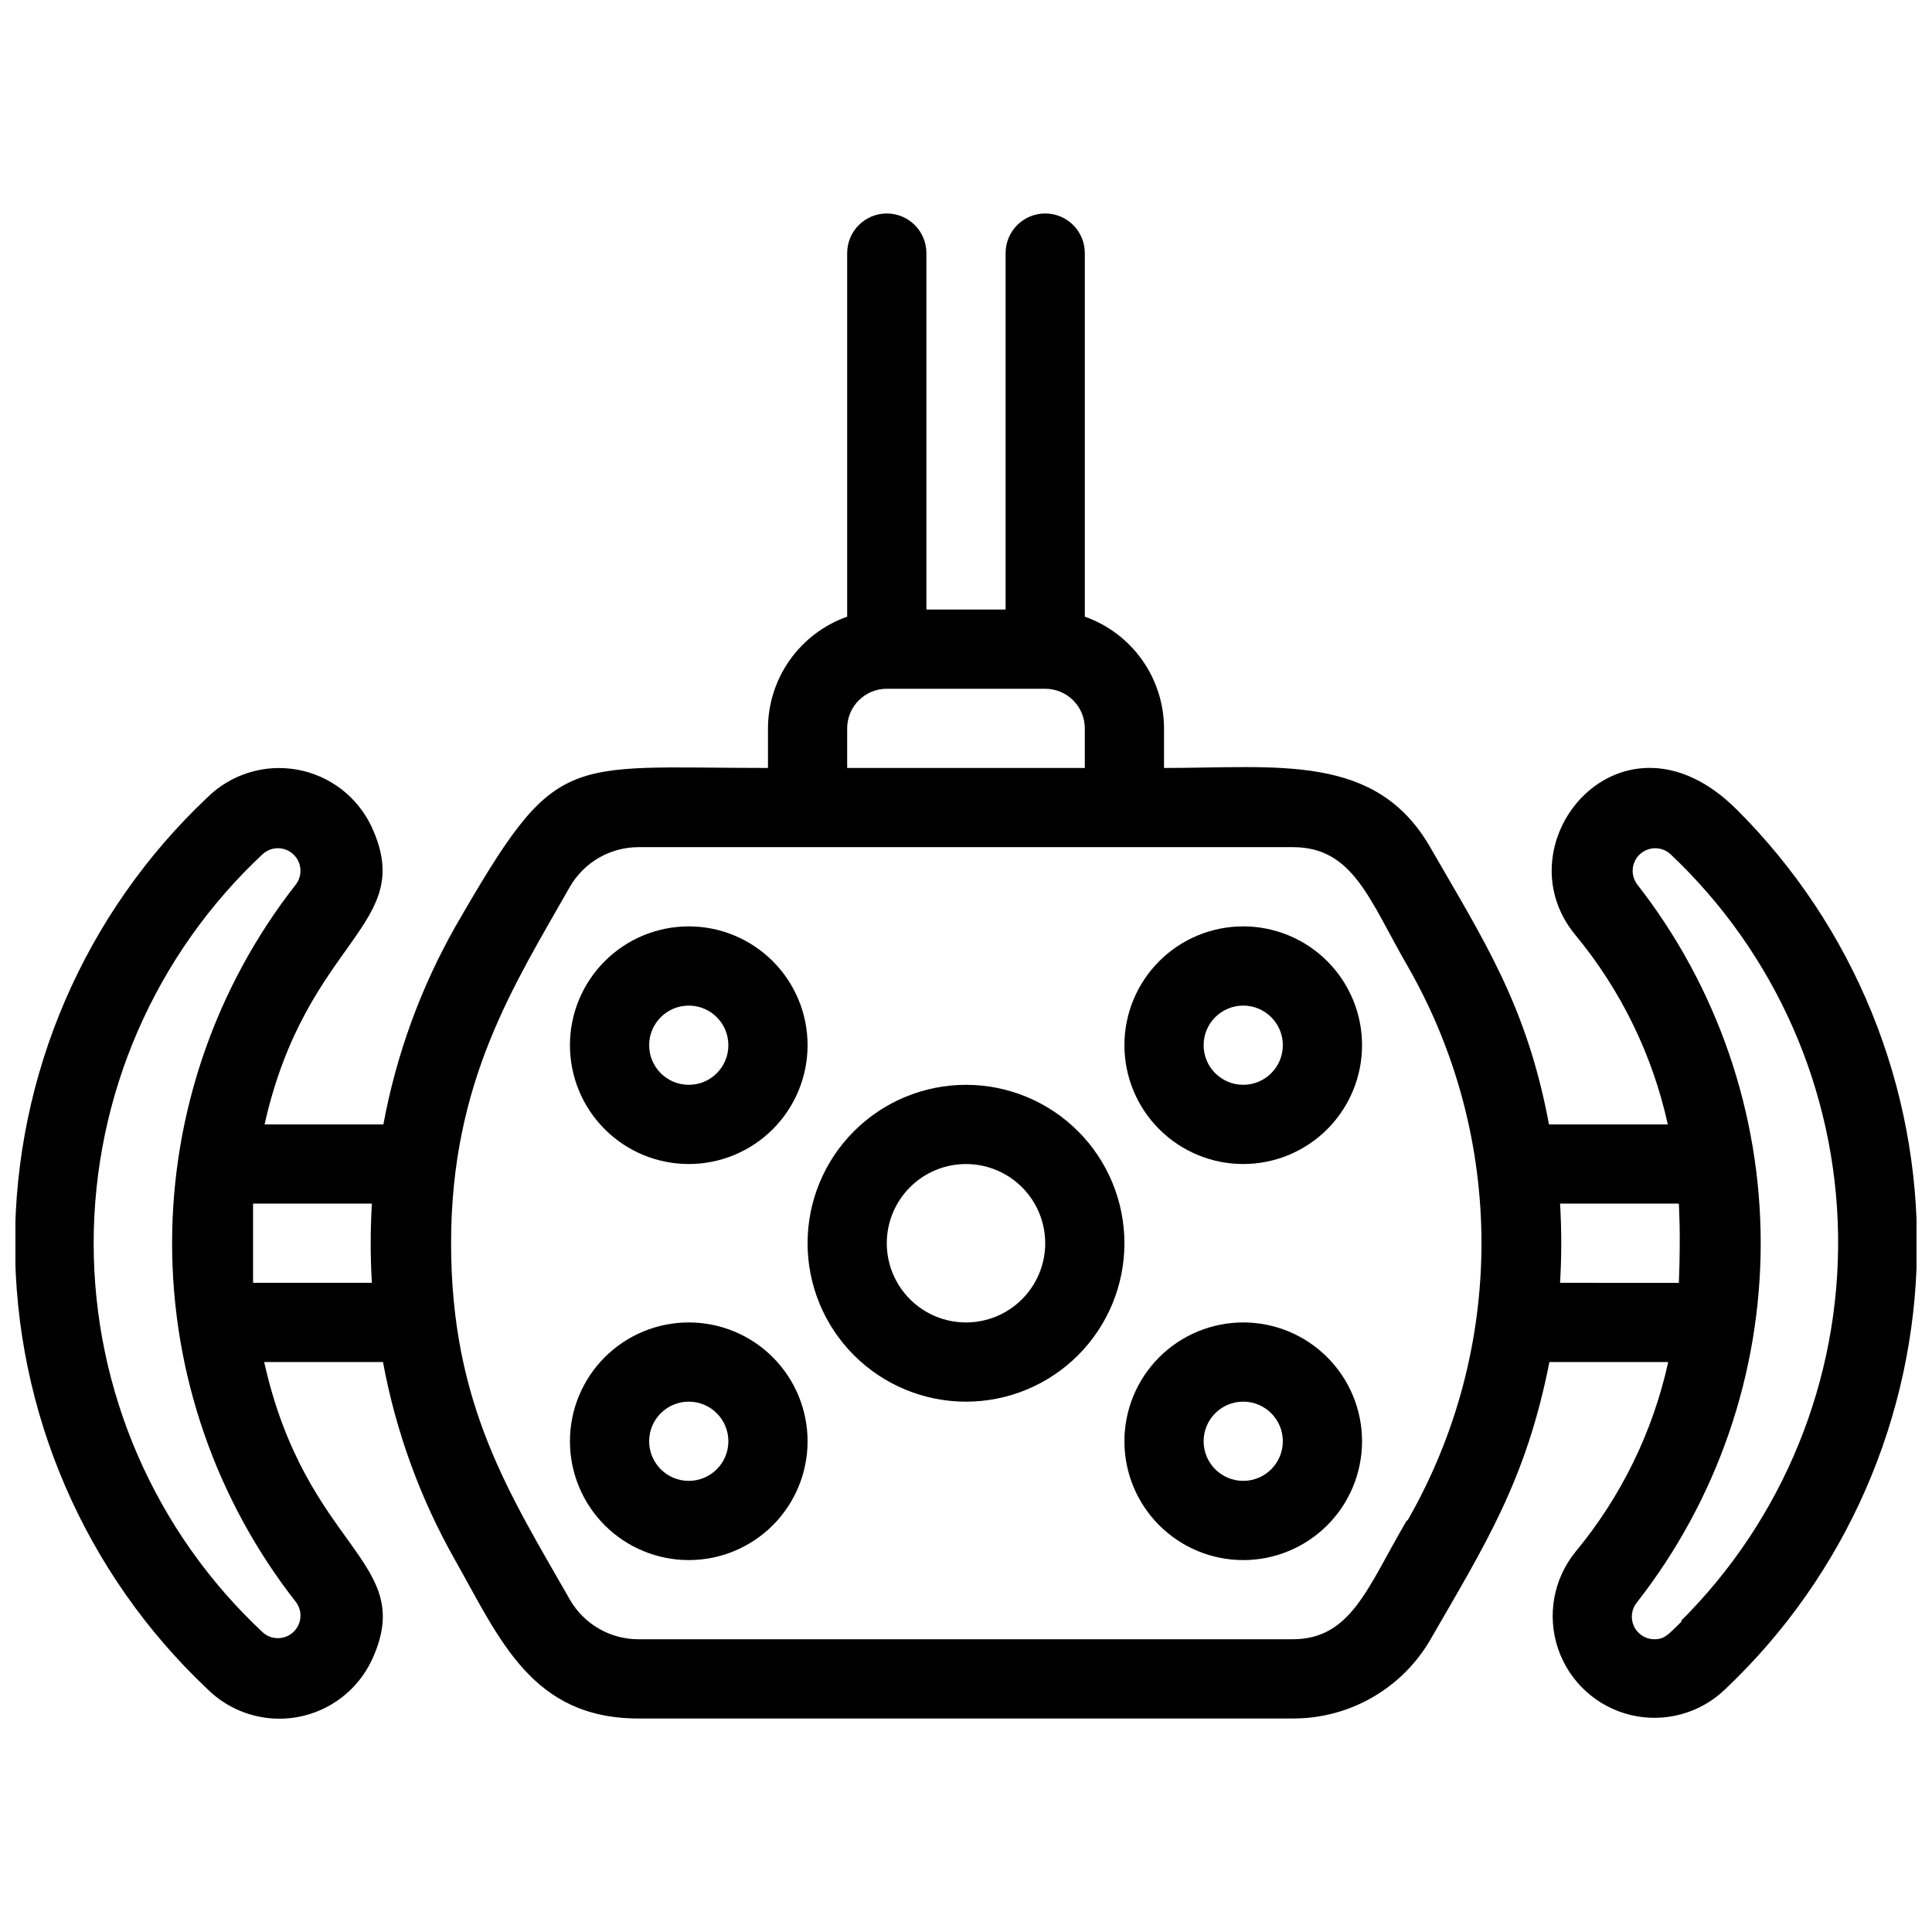
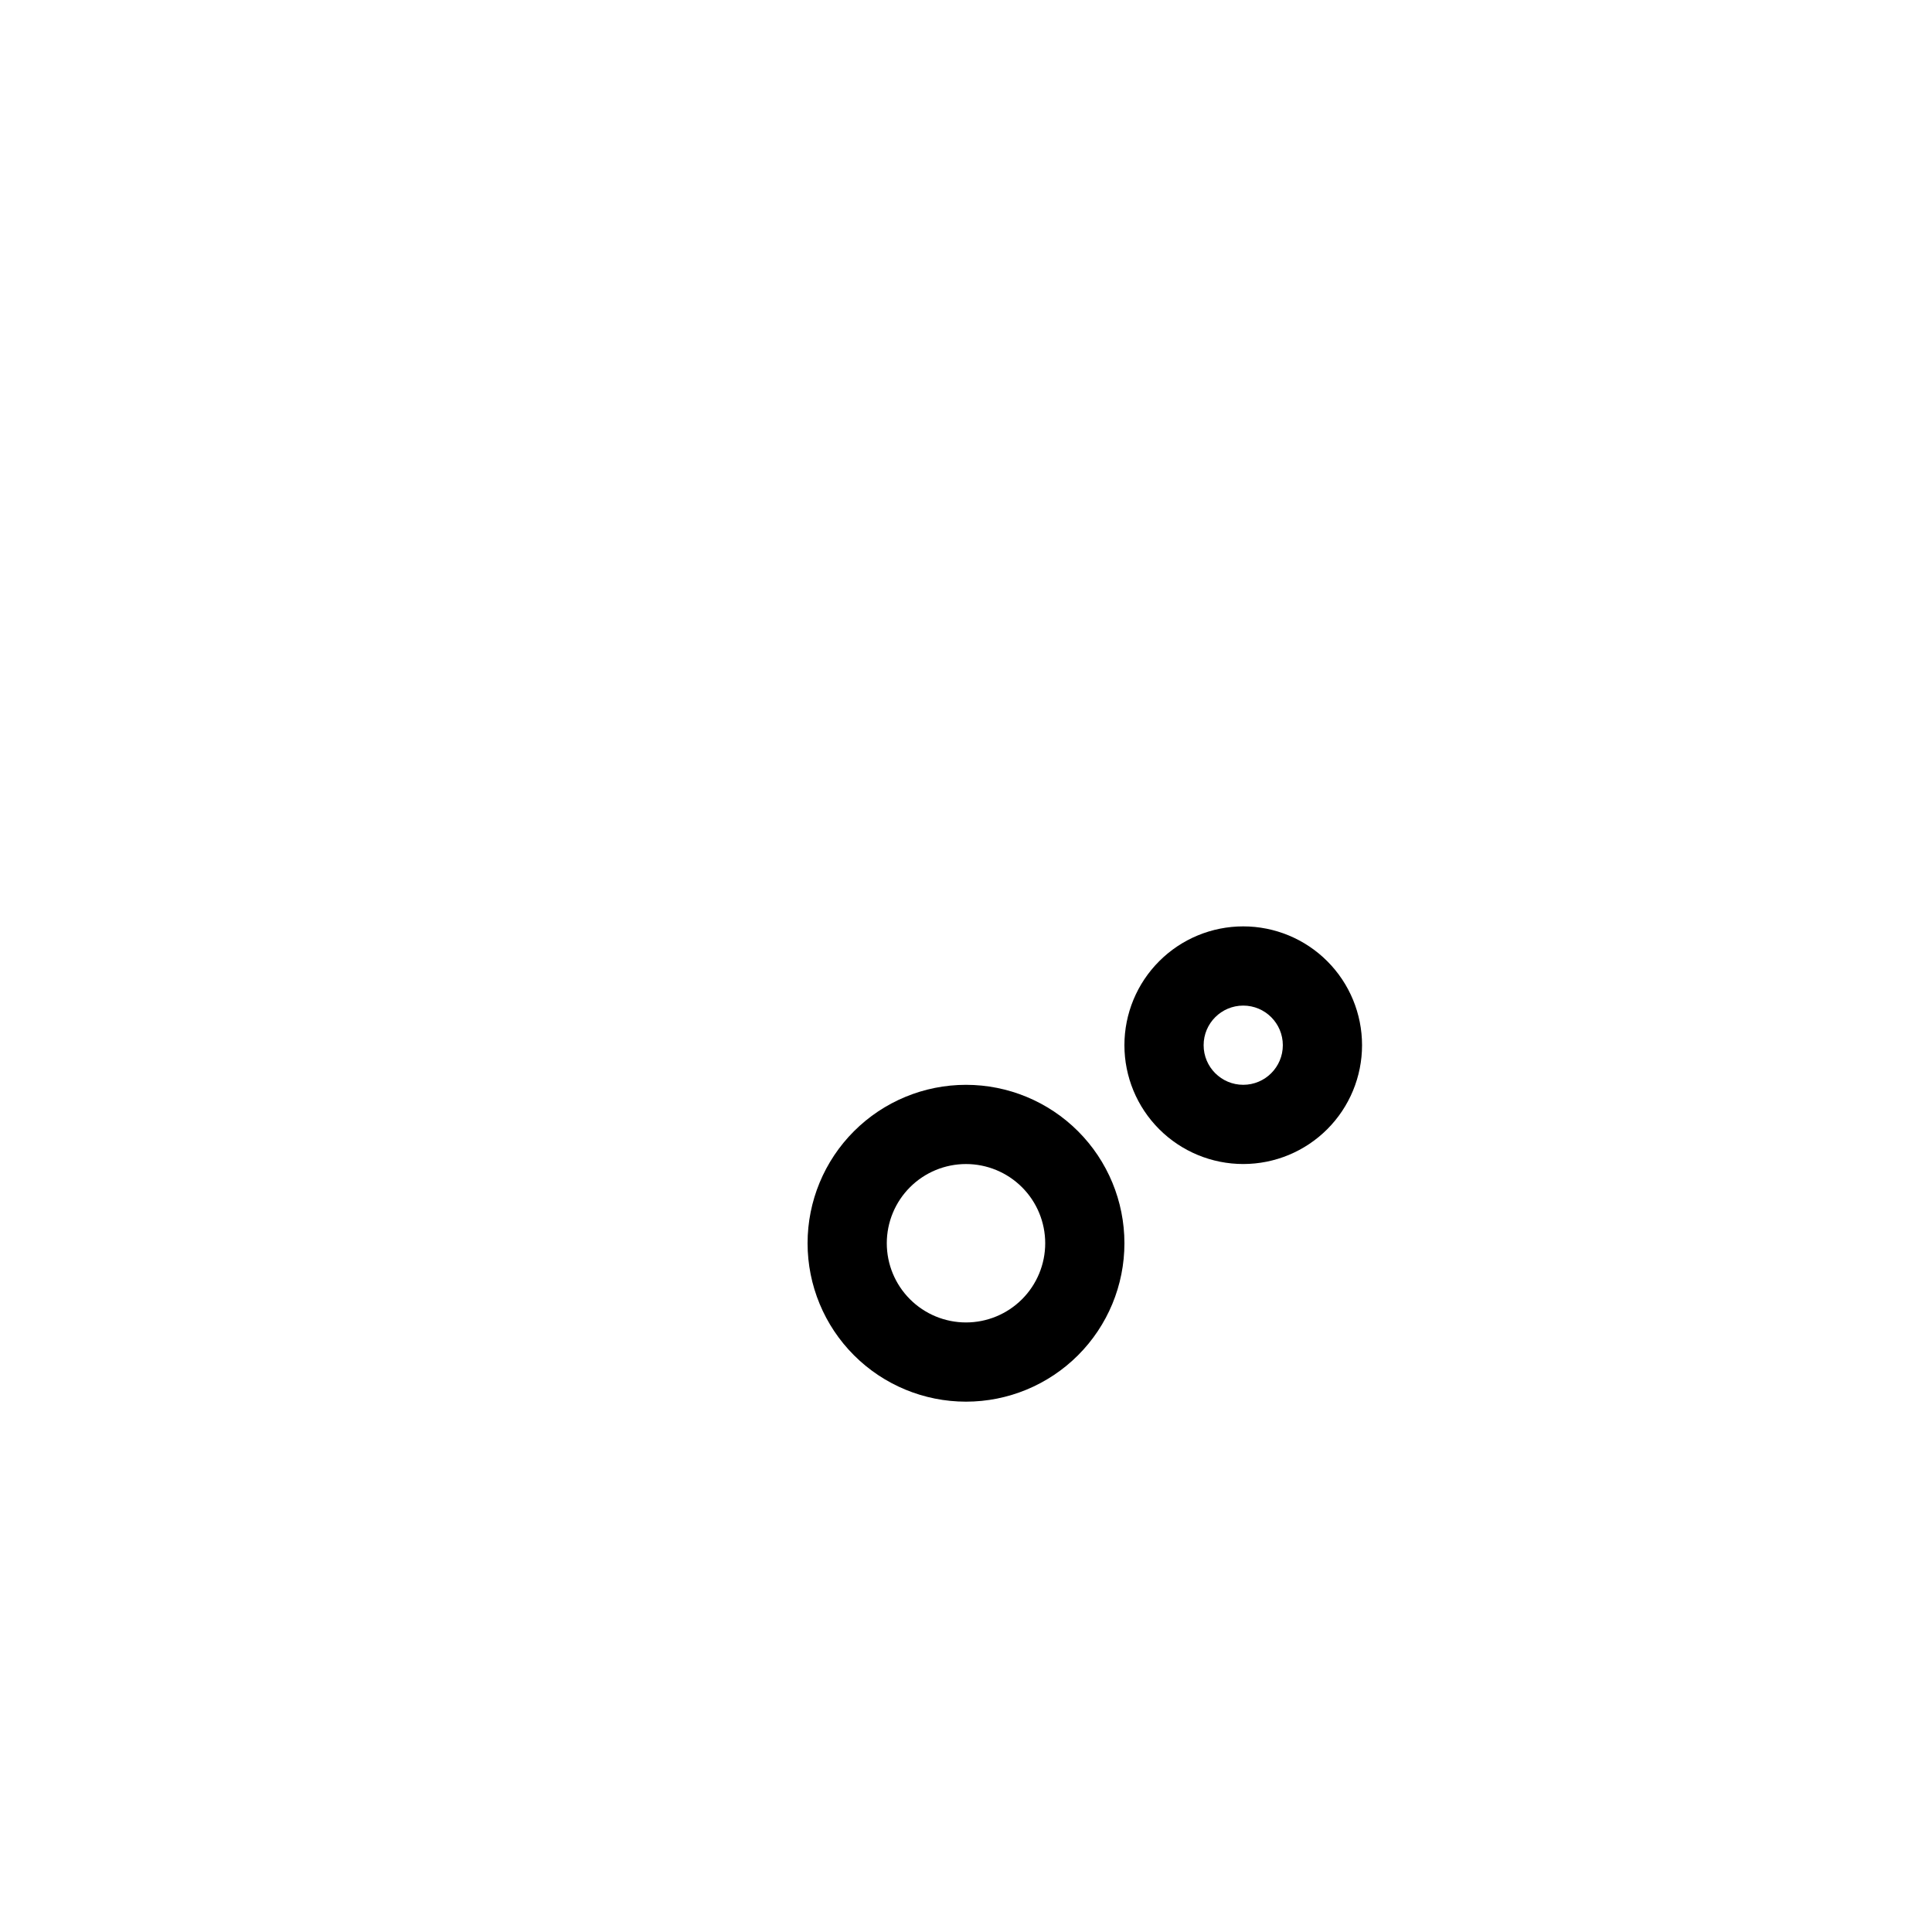
<svg xmlns="http://www.w3.org/2000/svg" width="800px" height="800px" version="1.1" viewBox="144 144 512 512">
  <defs>
    <clipPath id="a">
-       <path d="m148.09 200h503.81v400h-503.81z" />
-     </clipPath>
+       </clipPath>
  </defs>
  <g clip-path="url(#a)">
    <path d="m604.25 358.54c-30.23-30.23-62.977 8.605-42.824 33.168 12.078 14.562 20.5 31.801 24.562 50.277h-31.488c-5.879-31.488-17.109-48.492-31.488-73.473-14.379-24.98-40.199-20.992-70.531-20.992v-10.496c-0.02-6.496-2.047-12.828-5.805-18.129-3.758-5.297-9.062-9.305-15.188-11.473v-96.352c0-5.797-4.699-10.496-10.496-10.496-5.797 0-10.496 4.699-10.496 10.496v94.465h-20.992v-94.465c0-5.797-4.699-10.496-10.496-10.496-5.797 0-10.496 4.699-10.496 10.496v96.355-0.004c-6.125 2.168-11.43 6.176-15.191 11.473-3.758 5.301-5.785 11.633-5.801 18.129v10.496c-54.789 0-55.84-4.828-82.812 41.984h-0.004c-9.238 16.309-15.695 34.047-19.102 52.48h-31.488c11.125-49.543 40.621-52.48 28.34-78.93v-0.004c-3.754-7.949-11.137-13.582-19.797-15.105-8.66-1.523-17.52 1.254-23.762 7.445-32.5 30.676-50.918 73.391-50.918 118.08 0 44.688 18.418 87.402 50.918 118.08 6.242 6.238 15.133 9.043 23.824 7.519 8.691-1.527 16.094-7.191 19.84-15.18 12.176-26.453-17.32-28.762-28.551-78.934h31.488c3.406 18.434 9.863 36.172 19.105 52.48 11.859 20.992 20.363 41.984 48.598 41.984h173.5c7.379 0.012 14.633-1.922 21.027-5.609 6.394-3.684 11.703-8.988 15.395-15.383 14.379-24.98 25.297-41.984 31.488-73.473h31.488c-4.066 18.477-12.484 35.715-24.562 50.277-5.856 7.191-7.609 16.891-4.637 25.676 2.973 8.789 10.25 15.434 19.27 17.594 9.02 2.16 18.52-0.465 25.148-6.953 31.859-30.191 50.148-71.992 50.703-115.88 0.555-43.895-16.676-86.141-47.766-117.13zm-235.74-21.516c0-5.797 4.699-10.496 10.496-10.496h41.984c2.781 0 5.453 1.105 7.422 3.074 1.965 1.969 3.074 4.637 3.074 7.422v10.496h-62.977zm-154.82 239.62c-28.617-26.684-44.867-64.051-44.867-103.18 0-39.129 16.25-76.496 44.867-103.18 2.281-2.012 5.711-1.988 7.969 0.051 2.258 2.043 2.621 5.457 0.848 7.93-21.316 27.152-32.898 60.676-32.898 95.199 0 34.52 11.582 68.043 32.898 95.195 1.773 2.473 1.41 5.887-0.848 7.93-2.258 2.039-5.688 2.062-7.969 0.051zm-2.625-92.684v-20.992l31.488 0.004c-0.422 6.988-0.422 14 0 20.988zm305.75 62.977c-10.496 17.844-14.695 31.488-30.332 31.488h-173.19c-3.699 0.016-7.336-0.945-10.543-2.789-3.207-1.844-5.871-4.504-7.719-7.707-15.848-27.816-31.488-51.535-31.488-94.465s16.793-68.539 31.488-94.465v0.004c1.848-3.203 4.512-5.863 7.719-7.707 3.207-1.844 6.844-2.805 10.543-2.789h173.39c15.953 0 20.258 14.066 30.332 31.488 26.121 45.496 26.121 101.45 0 146.94zm40.617-62.977c0.422-6.988 0.422-14 0-20.988h31.488c0 1.051 0.523 7.242 0 20.992zm32.328 89.637c-3.57 3.465-4.512 4.828-7.348 4.828-2.305-0.008-4.398-1.34-5.387-3.422-0.984-2.086-0.688-4.551 0.77-6.34 21.262-27.176 32.812-60.691 32.812-95.195 0-34.508-11.551-68.023-32.812-95.199-1.773-2.473-1.41-5.887 0.848-7.93 2.254-2.039 5.688-2.062 7.969-0.051 27.906 26.27 43.965 62.734 44.5 101.05 0.531 38.32-14.5 75.219-41.664 102.25z" />
  </g>
  <path d="m400 431.49c-11.137 0-21.816 4.422-29.688 12.297-7.875 7.871-12.297 18.551-12.297 29.688 0 11.133 4.422 21.812 12.297 29.684 7.871 7.875 18.551 12.297 29.688 12.297 11.133 0 21.812-4.422 29.688-12.297 7.871-7.871 12.297-18.551 12.297-29.684 0-11.137-4.426-21.816-12.297-29.688-7.875-7.875-18.555-12.297-29.688-12.297zm0 62.977v-0.004c-5.57 0-10.91-2.211-14.844-6.148-3.938-3.934-6.148-9.273-6.148-14.84 0-5.57 2.211-10.91 6.148-14.844 3.934-3.938 9.273-6.148 14.844-6.148 5.566 0 10.906 2.211 14.844 6.148 3.934 3.934 6.148 9.273 6.148 14.844 0 5.566-2.215 10.906-6.148 14.84-3.938 3.938-9.277 6.148-14.844 6.148z" />
-   <path d="m326.53 452.48c8.352 0 16.359-3.32 22.266-9.223 5.902-5.906 9.223-13.918 9.223-22.266 0-8.352-3.32-16.363-9.223-22.266-5.906-5.906-13.914-9.223-22.266-9.223-8.352 0-16.363 3.316-22.266 9.223-5.906 5.902-9.223 13.914-9.223 22.266 0 8.348 3.316 16.359 9.223 22.266 5.902 5.902 13.914 9.223 22.266 9.223zm0-41.984c5.797 0 10.496 4.699 10.496 10.496 0 5.797-4.699 10.496-10.496 10.496s-10.496-4.699-10.496-10.496c0-5.797 4.699-10.496 10.496-10.496z" />
  <path d="m473.47 389.5c-8.352 0-16.363 3.316-22.266 9.223-5.906 5.902-9.223 13.914-9.223 22.266 0 8.348 3.316 16.359 9.223 22.266 5.902 5.902 13.914 9.223 22.266 9.223 8.348 0 16.359-3.32 22.262-9.223 5.906-5.906 9.223-13.918 9.223-22.266 0-8.352-3.316-16.363-9.223-22.266-5.902-5.906-13.914-9.223-22.262-9.223zm0 41.984c-5.797 0-10.496-4.699-10.496-10.496 0-5.797 4.699-10.496 10.496-10.496 5.793 0 10.492 4.699 10.492 10.496 0 5.797-4.699 10.496-10.492 10.496z" />
-   <path d="m326.53 494.46c-8.352 0-16.363 3.32-22.266 9.223-5.906 5.906-9.223 13.918-9.223 22.266 0 8.352 3.316 16.363 9.223 22.266 5.902 5.906 13.914 9.223 22.266 9.223 8.352 0 16.359-3.316 22.266-9.223 5.902-5.902 9.223-13.914 9.223-22.266 0-8.348-3.32-16.359-9.223-22.266-5.906-5.902-13.914-9.223-22.266-9.223zm0 41.984c-5.797 0-10.496-4.699-10.496-10.496s4.699-10.496 10.496-10.496 10.496 4.699 10.496 10.496-4.699 10.496-10.496 10.496z" />
-   <path d="m473.47 494.46c-8.352 0-16.363 3.32-22.266 9.223-5.906 5.906-9.223 13.918-9.223 22.266 0 8.352 3.316 16.363 9.223 22.266 5.902 5.906 13.914 9.223 22.266 9.223 8.348 0 16.359-3.316 22.262-9.223 5.906-5.902 9.223-13.914 9.223-22.266 0-8.348-3.316-16.359-9.223-22.266-5.902-5.902-13.914-9.223-22.262-9.223zm0 41.984c-5.797 0-10.496-4.699-10.496-10.496s4.699-10.496 10.496-10.496c5.793 0 10.492 4.699 10.492 10.496s-4.699 10.496-10.492 10.496z" />
</svg>